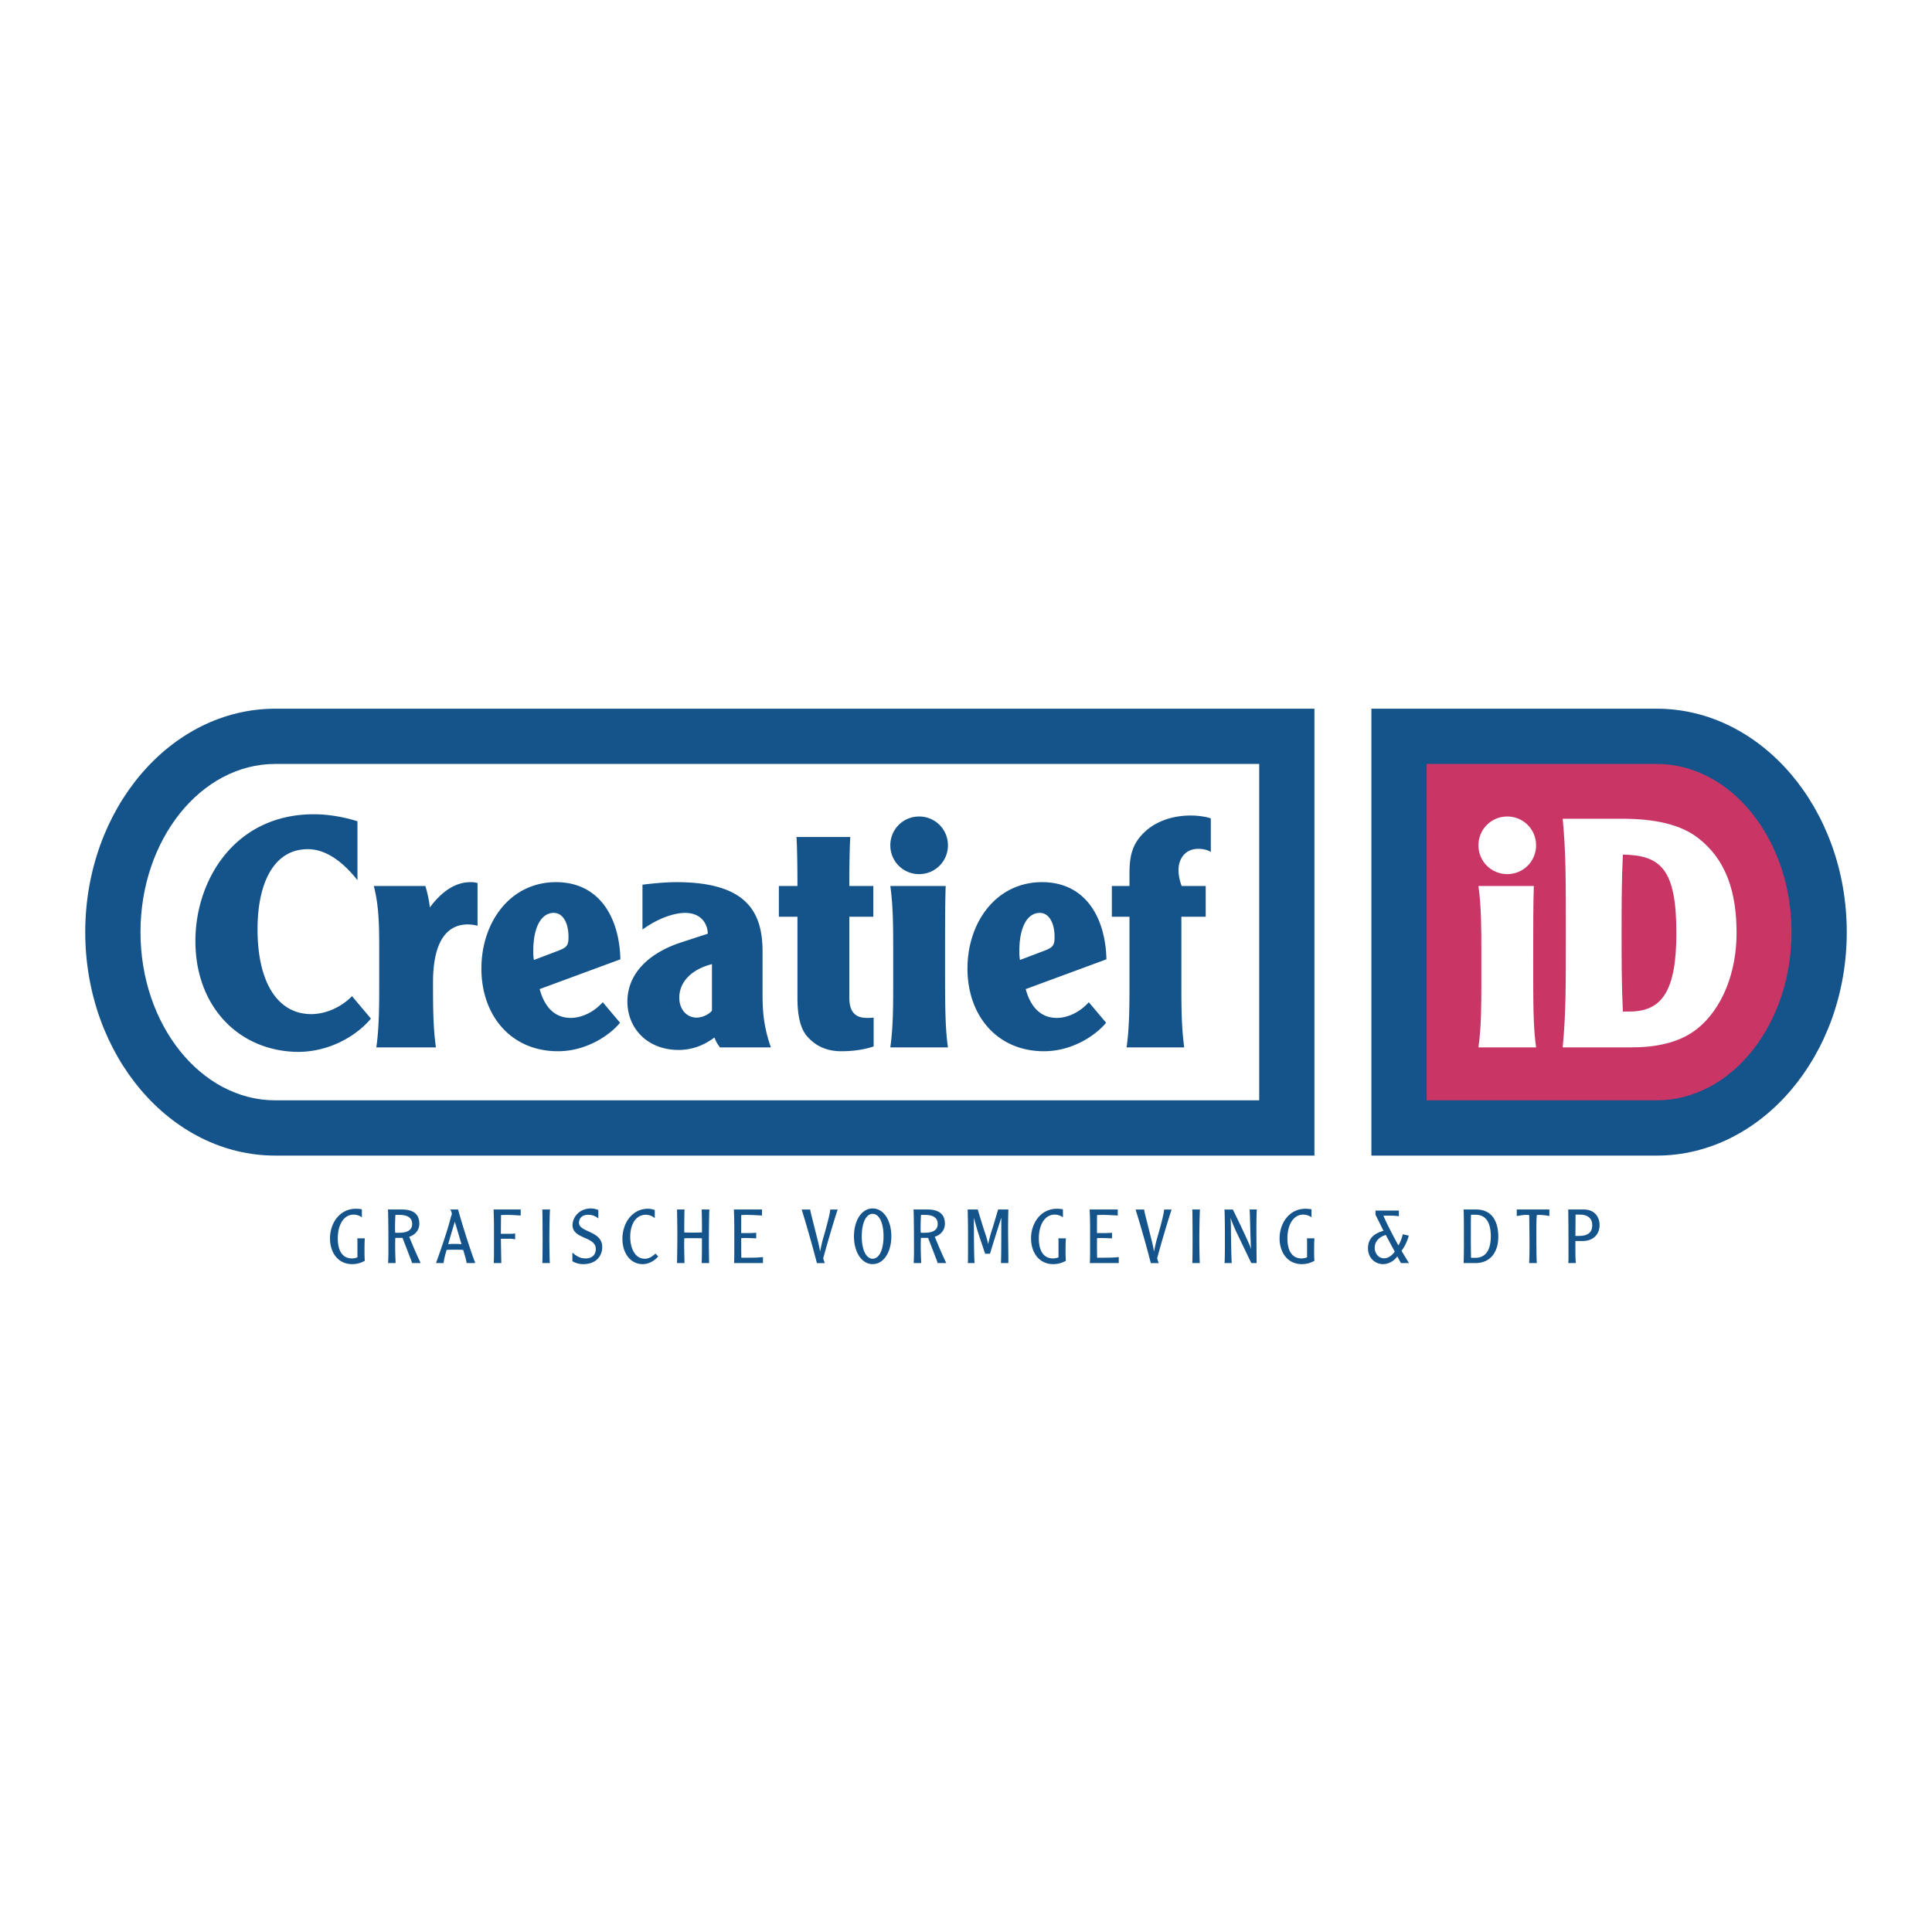
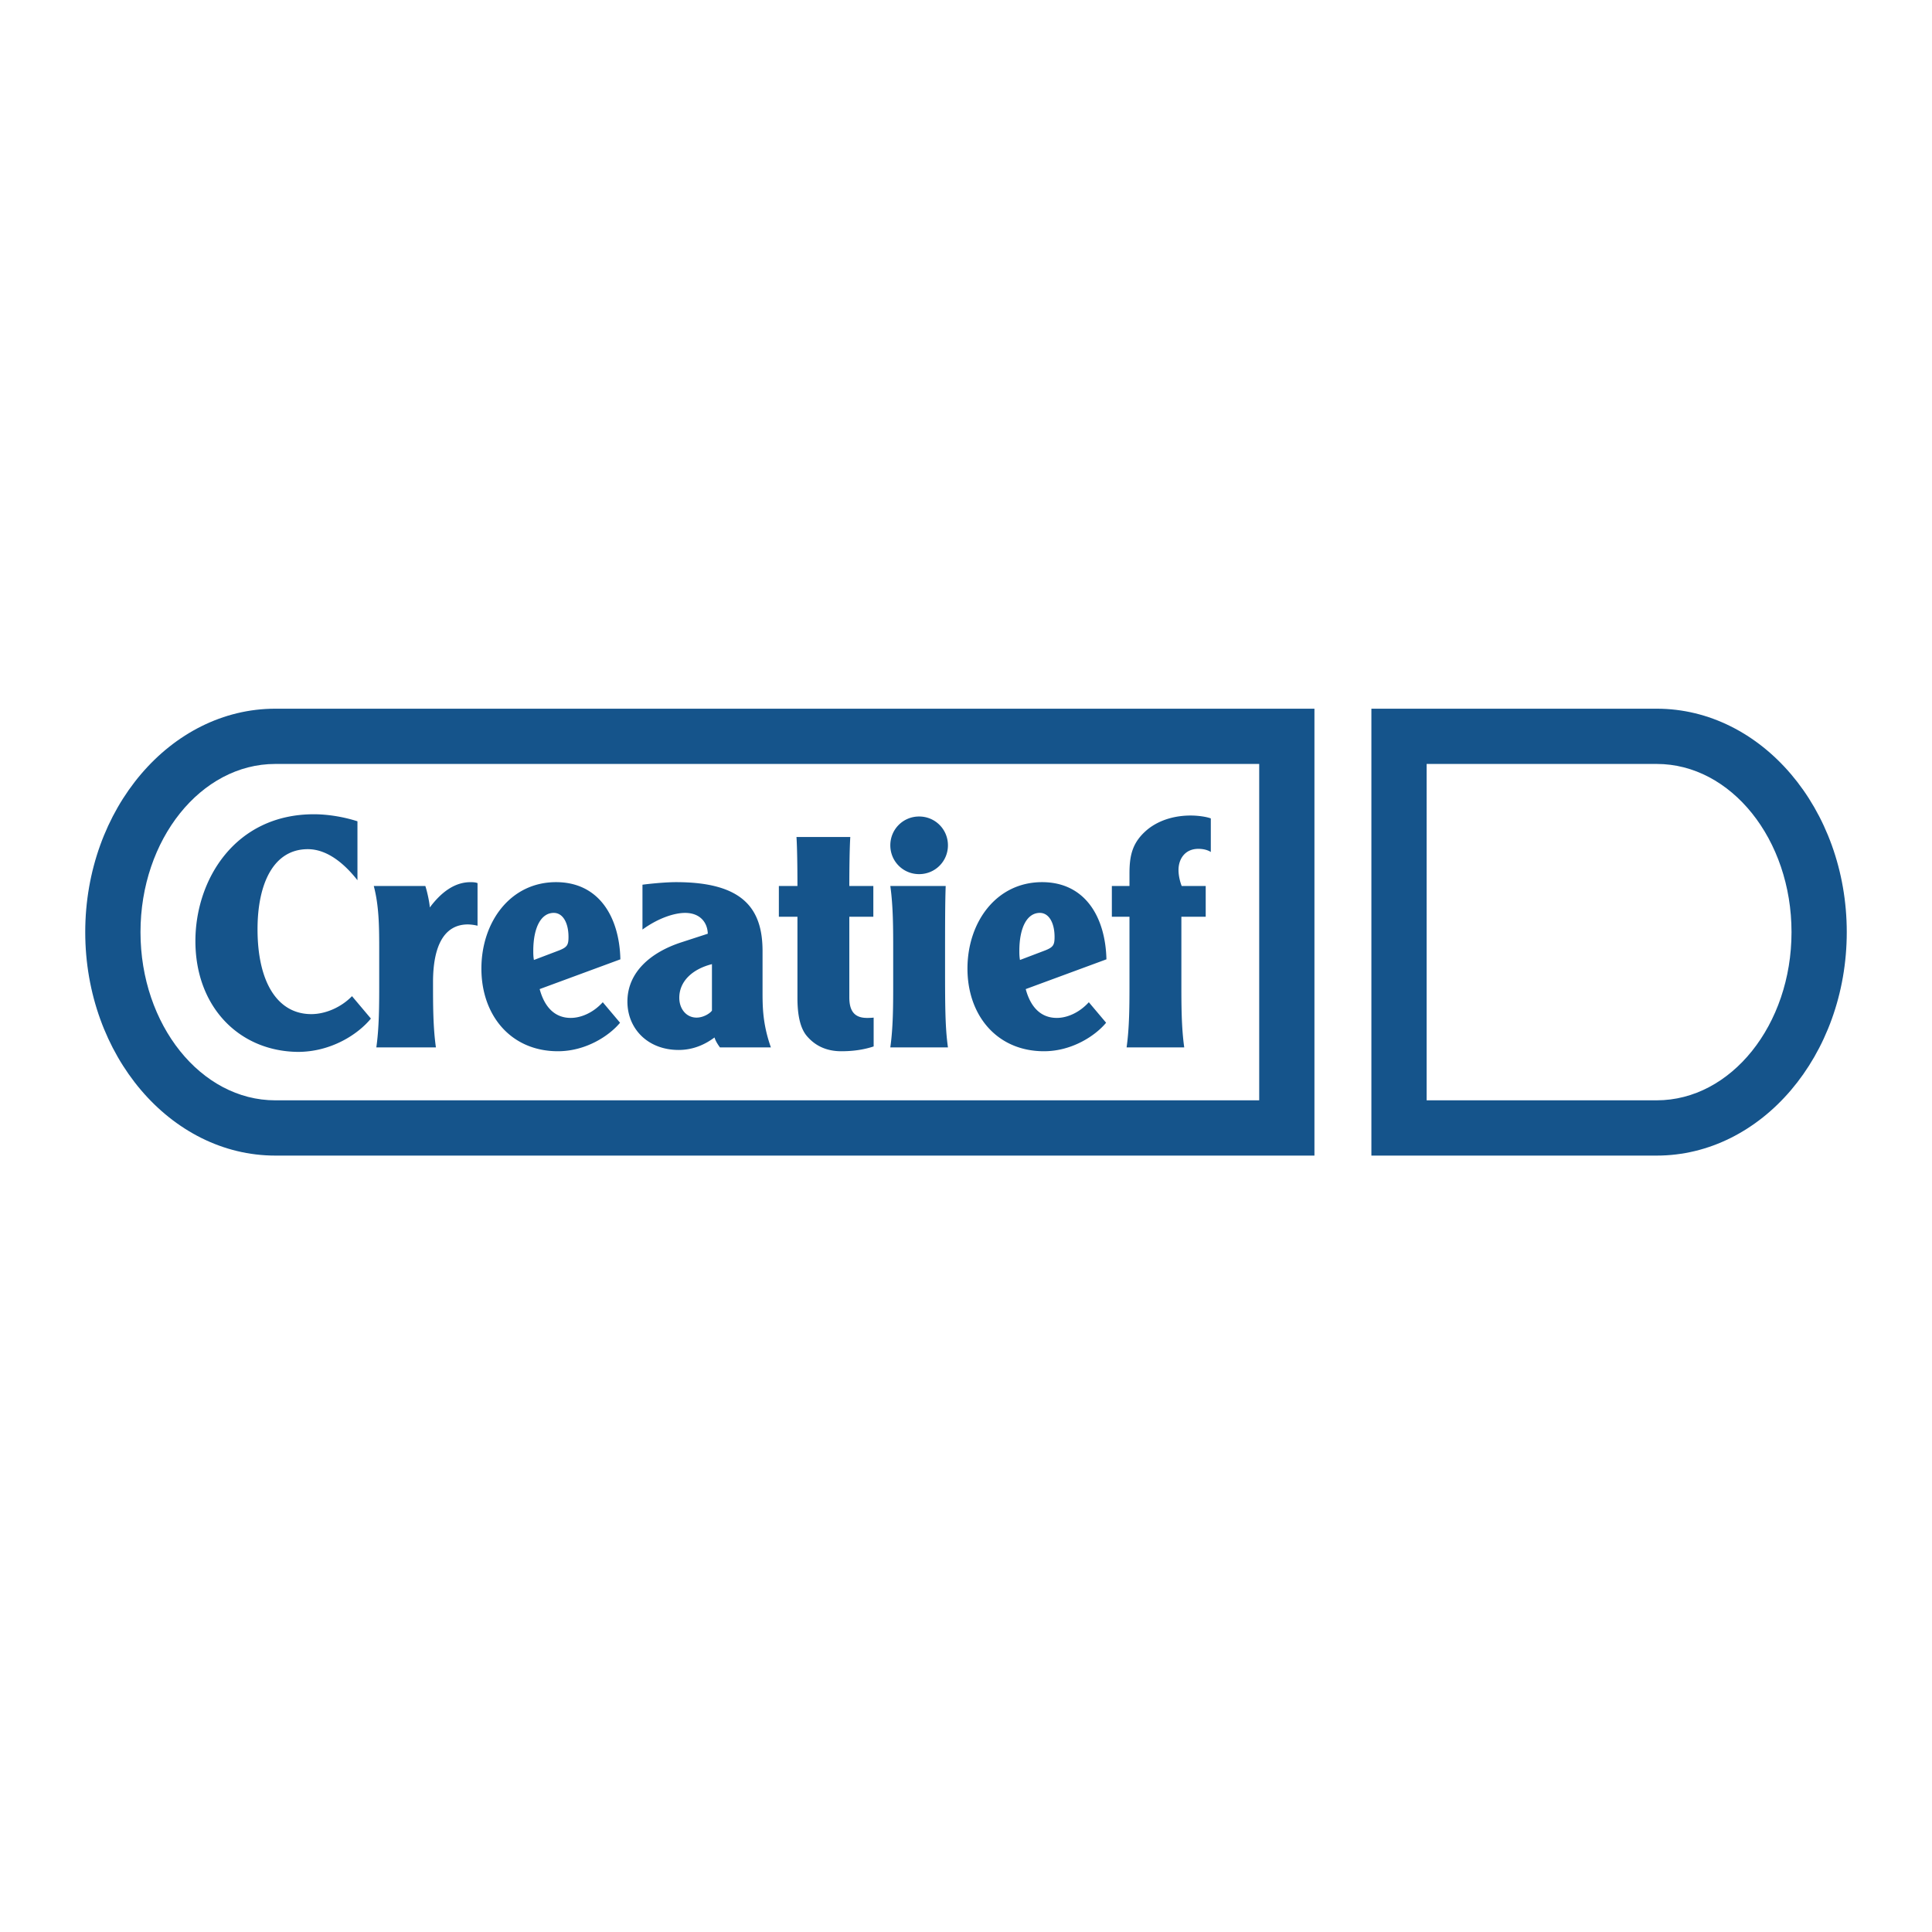
<svg xmlns="http://www.w3.org/2000/svg" width="2500" height="2500" viewBox="0 0 192.756 192.756">
  <g fill-rule="evenodd" clip-rule="evenodd">
    <path fill="#fff" d="M0 0h192.756v192.756H0V0z" />
    <path d="M27.465 73.463h100.921v39.072H27.465c-8.949 0-16.205-8.746-16.205-19.536.001-10.79 7.256-19.536 16.205-19.536z" fill="#fff" />
    <path d="M128.387 70.707H27.465c-10.456 0-18.961 10-18.961 22.292s8.506 22.294 18.961 22.294h103.677V70.707h-2.755zM14.017 92.999c0-9.252 6.032-16.78 13.448-16.78h98.166v33.561H27.465c-7.416-.001-13.448-7.528-13.448-16.781z" fill="#15548b" />
    <path d="M35.664 87.821c-.832-1.056-2.652-3.099-4.953-3.099-3.451 0-5.017 3.482-5.017 7.986 0 5.273 1.981 8.47 5.367 8.47 1.406 0 2.972-.672 4.058-1.791l1.885 2.236c-1.278 1.564-3.961 3.324-7.285 3.324-5.878-.064-10.224-4.506-10.224-11.057 0-6.134 3.962-12.652 11.821-12.652 1.47 0 3.067.288 4.347.702v5.881h.001zM42.436 88.396c.191.575.415 1.63.447 2.141 1.119-1.501 2.46-2.524 4.058-2.524.351 0 .543.031.703.097v4.249a4.453 4.453 0 0 0-.958-.129c-2.43 0-3.483 2.237-3.483 5.751 0 2.301 0 4.475.288 6.518h-5.944c.287-2.043.287-4.217.287-6.518v-3.066c0-2.3 0-4.474-.542-6.519h5.144zM53.269 95.777c-.064-.351-.064-.67-.064-.896 0-2.332.768-3.802 2.044-3.802.928 0 1.47 1.023 1.47 2.396 0 .799-.127 1.023-.926 1.343l-2.524.959zm8.626-.065c-.095-4.187-2.109-7.7-6.421-7.7-4.569 0-7.445 3.993-7.445 8.626 0 4.664 2.939 8.244 7.636 8.244 2.812 0 5.145-1.566 6.197-2.844l-1.724-2.045c-.959 1.055-2.173 1.564-3.196 1.564-1.597 0-2.619-1.084-3.1-2.875l8.053-2.97zM71.032 100.824c-.191.287-.862.703-1.533.703-1.022 0-1.726-.863-1.726-1.98 0-1.598 1.245-2.844 3.258-3.355v4.632h.001zm-6.933-8.082c1.63-1.182 3.228-1.662 4.25-1.662 1.502 0 2.236.958 2.267 2.077l-2.651.863c-3.036.99-5.368 2.971-5.368 5.91 0 2.686 2.013 4.824 5.112 4.824 1.534 0 2.716-.607 3.579-1.246.032.127.16.48.542.99h5.081c-.832-2.363-.832-4.09-.832-5.623v-3.994c0-4.28-2.012-6.869-8.626-6.869-1.182 0-2.908.191-3.354.256v4.474zM84.834 83.508c-.064.989-.097 2.876-.097 4.888h2.396v3.067h-2.396v8.052c0 1.309.479 2.043 1.757 2.043.191 0 .382 0 .67-.031v2.877c-1.054.35-2.14.479-3.226.479-1.437 0-2.588-.51-3.451-1.533-.67-.799-.926-2.143-.926-3.771v-8.115h-1.854v-3.067h1.854c0-2.012-.032-3.899-.096-4.888h5.369v-.001zM94.352 88.396c-.063 1.661-.063 4.09-.063 7.539 0 4.346 0 6.52.288 8.563h-5.75c.287-2.043.287-4.217.287-6.518v-3.066c0-2.3 0-4.474-.287-6.519h5.525v.001zM91.7 81.462c1.598 0 2.876 1.277 2.876 2.875s-1.278 2.875-2.876 2.875c-1.597 0-2.873-1.277-2.873-2.875s1.276-2.875 2.873-2.875zM101.764 95.777c-.064-.351-.064-.67-.064-.896 0-2.332.766-3.802 2.045-3.802.924 0 1.469 1.023 1.469 2.396 0 .799-.127 1.023-.926 1.343l-2.524.959zm8.625-.065c-.096-4.187-2.107-7.7-6.422-7.7-4.568 0-7.443 3.993-7.443 8.626 0 4.664 2.939 8.244 7.634 8.244 2.812 0 5.146-1.566 6.199-2.844l-1.725-2.045c-.959 1.055-2.172 1.564-3.195 1.564-1.598 0-2.621-1.084-3.1-2.875l8.052-2.97zM120.805 85.008c-.127-.094-.543-.319-1.246-.319-1.34 0-1.979 1.023-1.979 2.109 0 .638.189 1.278.318 1.598h2.396v3.067h-2.428v6.517c0 2.301 0 4.475.285 6.518h-5.75c.287-2.043.287-4.217.287-6.518v-6.517h-1.758v-3.067h1.758V87.15c0-1.886.32-3.164 1.82-4.411 1.279-1.021 2.877-1.374 4.281-1.374.768 0 1.6.128 2.014.289v3.354h.002z" fill="#15548b" />
-     <path d="M165.291 73.463H139.58v39.072h25.711c8.949 0 16.205-8.746 16.205-19.536 0-10.79-7.256-19.536-16.205-19.536z" fill="#c93565" />
    <path d="M139.58 70.707h-2.756v44.586h28.467c10.455 0 18.961-10.002 18.961-22.294s-8.506-22.292-18.961-22.292H139.58zm25.711 5.512c7.416 0 13.449 7.528 13.449 16.78 0 9.253-6.033 16.78-13.449 16.78h-22.955V76.218l22.955.001z" fill="#15548b" />
-     <path d="M153.031 88.396c-.062 1.661-.062 4.09-.062 7.539 0 4.346 0 6.52.287 8.563h-5.752c.289-2.043.289-4.217.289-6.518v-3.066c0-2.3 0-4.474-.289-6.519h5.527v.001zm-2.65-6.934c1.598 0 2.875 1.277 2.875 2.875s-1.277 2.875-2.875 2.875-2.877-1.277-2.877-2.875 1.279-2.875 2.877-2.875zM167.252 93.093c0 5.782-1.439 7.827-4.666 7.827h-.672c-.127-2.586-.127-5.208-.127-7.827 0-2.621 0-5.24.127-7.829 3.803.064 5.338 1.47 5.338 7.829zm-11.344-11.406c.318 3.29.318 5.973.318 11.406 0 5.431 0 8.114-.318 11.405h6.773c2.365 0 4.791-.383 6.645-1.852 2.525-2.016 3.932-5.656 3.932-9.554 0-4.122-1.055-7.318-3.803-9.458-1.789-1.406-4.408-1.948-7.639-1.948h-5.908v.001z" fill="#fff" />
-     <path d="M36.103 121.451a1.438 1.438 0 0 0-.814-.27c-.99 0-1.588 1.004-1.588 2.373 0 1.355.555 2 1.415 2 .232 0 .471-.068.546-.121v-1.363c0-.299 0-.441-.016-.523h.757c-.037.232-.037 1.094-.037 1.377 0 .277.015.729.03.869-.217.111-.622.33-1.258.33-1.459 0-2.215-1.213-2.215-2.568 0-1.512.958-2.957 2.583-2.957.218 0 .508.031.598.059v.794h-.001zM39.749 121.211c.644-.014 1.371.121 1.371.906 0 .75-.719.875-1.318.875h-.367a3.743 3.743 0 0 1-.023-.434c0-.449.016-.906.038-1.348h.299v.001zm-1.041-.539c.044.832.044 3.338.044 4.328 0 .172-.015.717-.03 1.018h.75c-.023-.576-.046-1.078-.046-1.641 0-.262.007-.672.015-.875h.719l.718 1.865c.076.18.195.502.233.65h.86c-.523-1.102-.92-2.08-1.145-2.627.516-.15 1.01-.6 1.01-1.295 0-1.107-.785-1.424-1.751-1.424h-1.377v.001zM46.043 124.131c-.164-.006-.32-.029-.643-.029a7.47 7.47 0 0 0-.681.029c.255-.906.359-1.258.651-2.215h.015l.658 2.215zm-1.122-3.459c.083.135.157.307.157.451 0 .043-.082.27-.097.32-.323 1.273-.943 3.094-1.482 4.574h.763c.023-.359.195-.967.299-1.318.413-.014.554-.014.824-.014.345 0 .434 0 .824.014.022.066.336 1.062.344 1.318h.853c-.015-.09-.037-.143-.052-.18a12.829 12.829 0 0 1-.149-.396 80.68 80.68 0 0 1-1.505-4.77h-.779v.001zM51.95 120.672v.6c-.405-.023-.898-.061-1.4-.061-.196 0-.389.008-.562.016-.007.621-.015 1.25-.015 1.871H51c.135 0 .345-.029.396-.037v.584c-.15-.016-.299-.053-.449-.053h-.973c.008.346.029 2.074.045 2.426h-.764c.029-.225.029-.957.029-1.227v-2.367c0-.674-.029-1.465-.037-1.752h2.703zM54.876 120.672c-.037.287-.067 2.268-.067 2.928 0 .201.015 2.133.053 2.418h-.757c.03-.293.03-2.186.03-2.613 0-.336-.008-2.529-.03-2.732h.771v-.001zM57.108 124.969c.172.15.628.586 1.302.586.659 0 1.033-.359 1.033-.945 0-1.271-2.32-.957-2.32-2.379 0-.787.673-1.662 1.819-1.662.216 0 .472.037.754.156v.84a1.532 1.532 0 0 0-.995-.367c-.695 0-.936.42-.936.801 0 .965 2.321.777 2.321 2.418 0 .838-.555 1.707-1.902 1.707-.576 0-.965-.225-1.077-.293v-.862h.001zM65.327 121.533a1.392 1.392 0 0 0-.884-.336c-1.07 0-1.565 1.047-1.565 2.201 0 1.062.426 2.186 1.46 2.186.411 0 .71-.211 1.063-.51l.268.283c-.275.322-.837.766-1.549.766-1.243 0-2.021-1.123-2.021-2.523 0-1.662 1.048-3.002 2.53-3.002.172 0 .456.023.696.127v.808h.002zM70.775 120.672c-.029.279-.051 2.576-.051 3.369 0 .277.014 1.773.029 1.977h-.749c.03-.396.03-2.201.03-2.471-.344-.014-.651-.014-.936-.014-.292 0-.561 0-.83.014 0 .193-.008.381-.008.578 0 .32.022 1.645.037 1.893h-.749c.008-.523.031-1.596.031-2.77 0-.824-.022-2.172-.031-2.576h.749c-.022.279-.029 1.707-.029 2.291.291.008.591.016.883.016.284 0 .59-.016.883-.016v-.553c0-.457-.016-1.633-.03-1.738h.771zM76.023 120.672v.6c-.501-.023-.996-.061-1.497-.061-.195 0-.39.008-.569.016-.008.143-.008 1.318-.008 1.797h.794c.217 0 .487-.016.704-.031v.562a19.55 19.55 0 0 0-1.107-.037c-.134 0-.262.008-.39.016 0 .367 0 1.684.015 1.945h.779c.458 0 .914-.008 1.378-.061v.6h-2.89c.029-.225.029-.957.029-1.227v-2.367c0-.674-.029-1.465-.037-1.752h2.799zM80.837 120.672c.007.082.022.209.111.555.705 2.799.742 2.928.817 3.338.014.098.044.248.044.285h.015c.038-.225.195-.928.27-1.191.142-.484.734-2.521.734-2.986h.749c-.315.914-1.123 3.641-1.444 4.883l.148.463h-.778a123.088 123.088 0 0 0-1.519-5.346h.853v-.001zM87.065 121.105c.622 0 1.085.824 1.085 2.24 0 1.414-.463 2.238-1.085 2.238-.621 0-1.086-.824-1.086-2.238 0-1.415.465-2.24 1.086-2.24zm0-.537c-1.101 0-1.864 1.197-1.864 2.777 0 1.578.764 2.777 1.864 2.777s1.864-1.199 1.864-2.777c0-1.579-.763-2.777-1.864-2.777zM92.184 121.211c.644-.014 1.371.121 1.371.906 0 .75-.718.875-1.317.875h-.366a3.534 3.534 0 0 1-.023-.434c0-.449.015-.906.039-1.348h.296v.001zm-1.04-.539c.044.832.044 3.338.044 4.328 0 .172-.013.717-.03 1.018h.749c-.021-.576-.045-1.078-.045-1.641 0-.262.008-.672.015-.875h.719l.719 1.865c.076.18.195.502.232.65h.861c-.524-1.102-.921-2.08-1.145-2.627.517-.15 1.01-.6 1.01-1.295 0-1.107-.787-1.424-1.751-1.424h-1.378v.001zM97.551 120.672c.195.66.494 1.648.748 2.404.182.537.248.846.285 1.025h.016c.029-.188.188-.848.354-1.348.23-.703.418-1.385.627-2.082h1.025a62.547 62.547 0 0 0-.029 1.805c0 1.182.029 2.357.029 3.541h-.74c.043-1.064.029-3.385.037-4.477l-.016-.014c-.307.949-.822 2.574-1.113 3.562h-.488l-.719-2.158c-.066-.223-.354-1.211-.391-1.404h-.012c0 .711 0 3.98.074 4.49h-.683c.015-.158.023-.383.023-.547v-3.025c0-.275-.03-1.51-.03-1.773h1.003v.001zM106.049 121.451a1.44 1.44 0 0 0-.814-.27c-.99 0-1.59 1.004-1.59 2.373 0 1.355.555 2 1.414 2 .232 0 .471-.068.547-.121v-1.363c0-.299 0-.441-.014-.523h.756c-.037.232-.037 1.094-.037 1.377 0 .277.014.729.029.869-.217.111-.621.33-1.258.33-1.459 0-2.215-1.213-2.215-2.568 0-1.512.957-2.957 2.582-2.957.217 0 .51.031.6.059v.794zM111.518 120.672v.6c-.498-.023-.996-.061-1.496-.061-.195 0-.391.008-.568.016-.008.143-.008 1.318-.008 1.797h.795c.215 0 .486-.016.703-.031v.562a19.55 19.55 0 0 0-1.107-.037c-.137 0-.262.008-.391.016 0 .367 0 1.684.014 1.945h.781c.453 0 .912-.008 1.377-.061v.6h-2.891c.031-.225.031-.957.031-1.227v-2.367c0-.674-.031-1.465-.041-1.752h2.801zM114.154 120.672c.008.082.021.209.111.555.701 2.799.742 2.928.816 3.338.014.098.045.248.045.285h.014c.039-.225.195-.928.271-1.191.143-.484.732-2.521.732-2.986h.75c-.314.914-1.123 3.641-1.445 4.883l.152.463h-.783a118.972 118.972 0 0 0-1.518-5.346h.855v-.001zM119.723 120.672c-.037.287-.066 2.268-.066 2.928 0 .201.014 2.133.053 2.418h-.756c.029-.293.029-2.186.029-2.613 0-.336-.008-2.529-.029-2.732h.769v-.001zM123 120.672c.301.615.977 1.986 1.559 3.295.148.328.178.426.24.619l.014-.014c-.051-.598-.105-3.66-.135-3.9h.719c-.023.145-.045 1.115-.045 1.85 0 1.168.016 2.328.021 3.496h-.531l-1.324-2.754a17.225 17.225 0 0 1-.734-1.723l-.012.016c.012.127.035.463.035.809 0 .111.031 3.061.084 3.652h-.721c.039-.391.039-1.543.039-1.947 0-.531 0-3.01-.045-3.398H123v-.001zM130.848 121.451a1.445 1.445 0 0 0-.818-.27c-.988 0-1.584 1.004-1.584 2.373 0 1.355.551 2 1.414 2 .23 0 .471-.068.545-.121v-1.363c0-.299 0-.441-.014-.523h.756c-.037.232-.037 1.094-.037 1.377 0 .277.014.729.029.869-.217.111-.621.33-1.258.33-1.457 0-2.217-1.213-2.217-2.568 0-1.512.957-2.957 2.586-2.957.217 0 .508.031.598.059v.794zM139.154 124.873c-.23.336-.613.666-1.07.666-.613 0-.928-.562-.928-1.049 0-.674.502-1.1 1.102-1.279l.896 1.662zm.616 1.145h.801l-.74-1.221a4.6 4.6 0 0 0 .725-1.518l-.6-.137a4.32 4.32 0 0 1-.434 1.115c-.516-.92-1.281-2.41-1.498-2.971h.801c.248 0 .496.029.742.053v-.562h-2.336v.375c0 .051.031.105.047.135l.754 1.512c-.83.225-1.547.688-1.547 1.744 0 .98.717 1.58 1.512 1.58.463 0 1.047-.254 1.412-.771l.361.666zM147.232 121.197c1.219 0 1.504 1.115 1.504 2.141 0 1.062-.299 2.156-1.564 2.156h-.406a96.85 96.85 0 0 1-.02-2.104c0-1.498 0-1.932.02-2.193h.466zm-1.207-.525c.021.24.031 1.527.031 2.883 0 1.715-.021 2.314-.031 2.463h1.17c1.555 0 2.291-1.16 2.291-2.627 0-1.387-.531-2.719-2.217-2.719h-1.244zM154.582 120.672v.652a5.496 5.496 0 0 0-1.018-.113c-.098 0-.182.016-.24.016-.031.406-.039.809-.039 1.805 0 .479 0 2.672.047 2.986h-.771c.02-.285.039-1.033.039-1.969 0-.121-.02-2.574-.031-2.822-.113-.008-.211-.016-.309-.016-.289 0-.514.047-.932.113v-.652h3.254zM157.18 123.307c0-.711.014-1.414.014-2.125h.398c.711 0 1.264.277 1.264 1.062 0 .838-.59 1.062-1.324 1.062h-.352v.001zm-.719-2.635c.016.586.029 2.682.029 4.021 0 1.062-.006 1.121-.021 1.324h.754c-.064-.539-.043-1.842-.043-2.201h.719c1.123 0 1.691-.734 1.691-1.586 0-.727-.41-1.559-1.596-1.559h-1.533v.001z" fill="#15548b" />
  </g>
</svg>